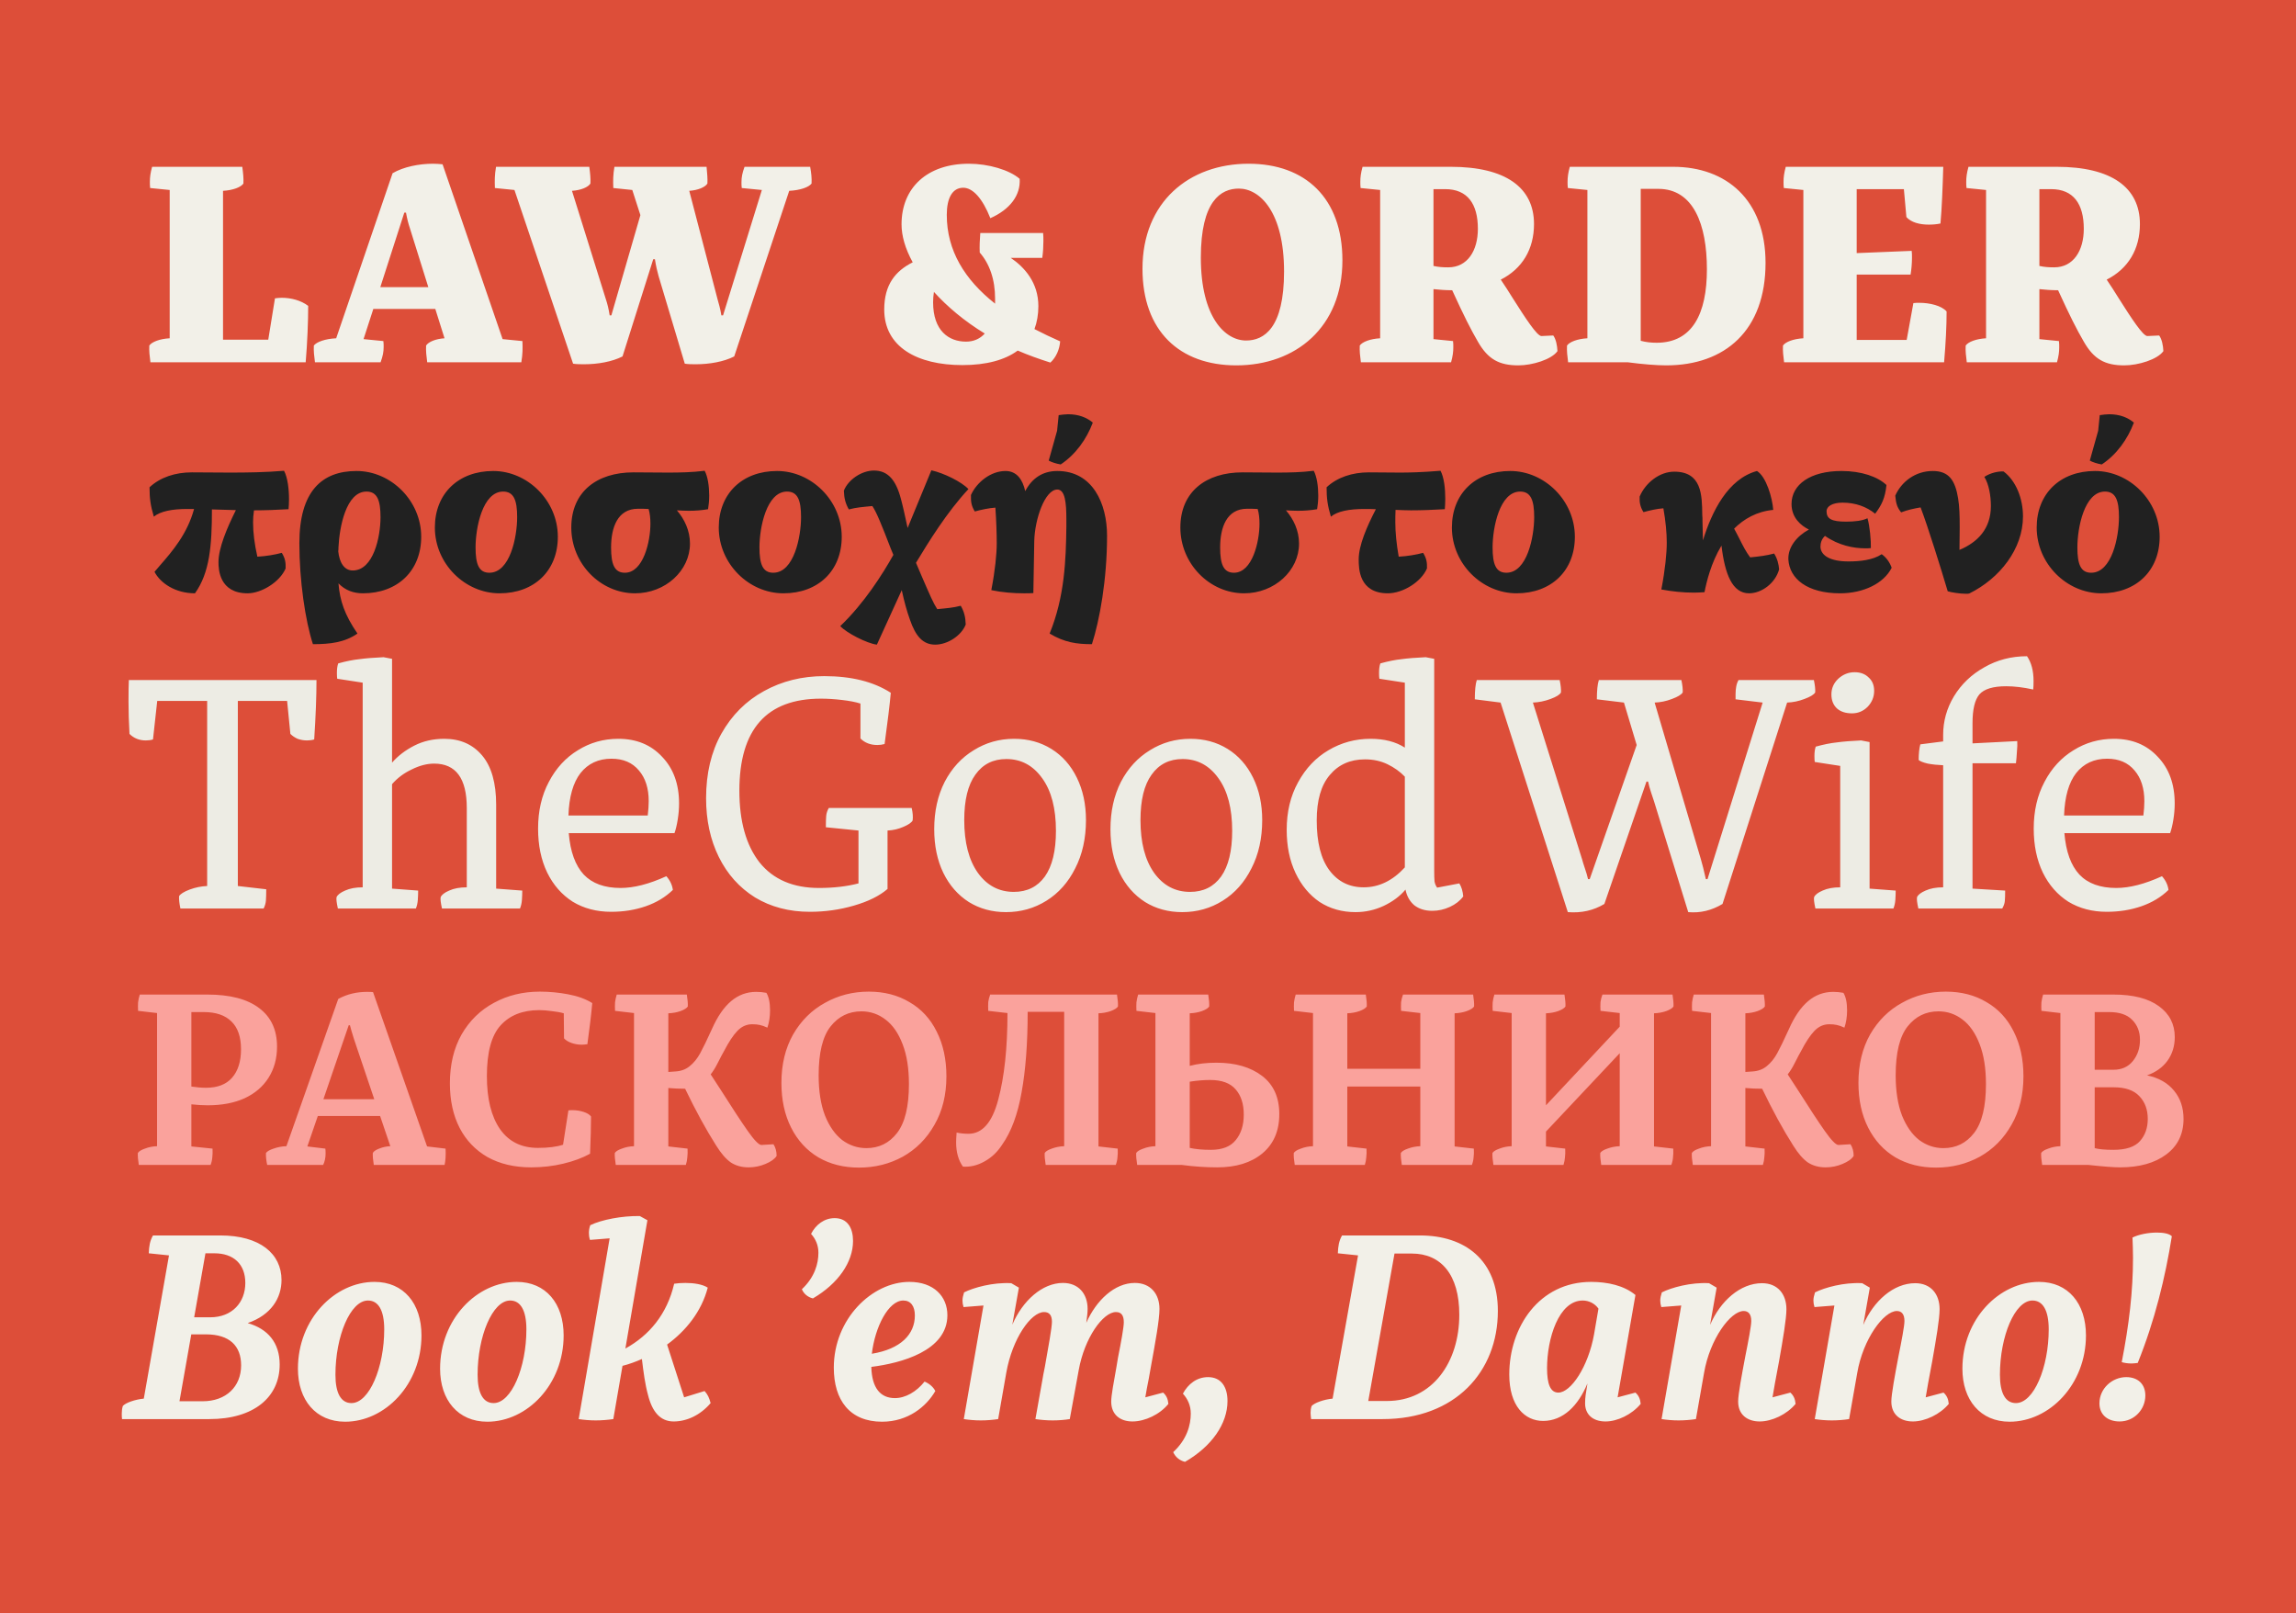
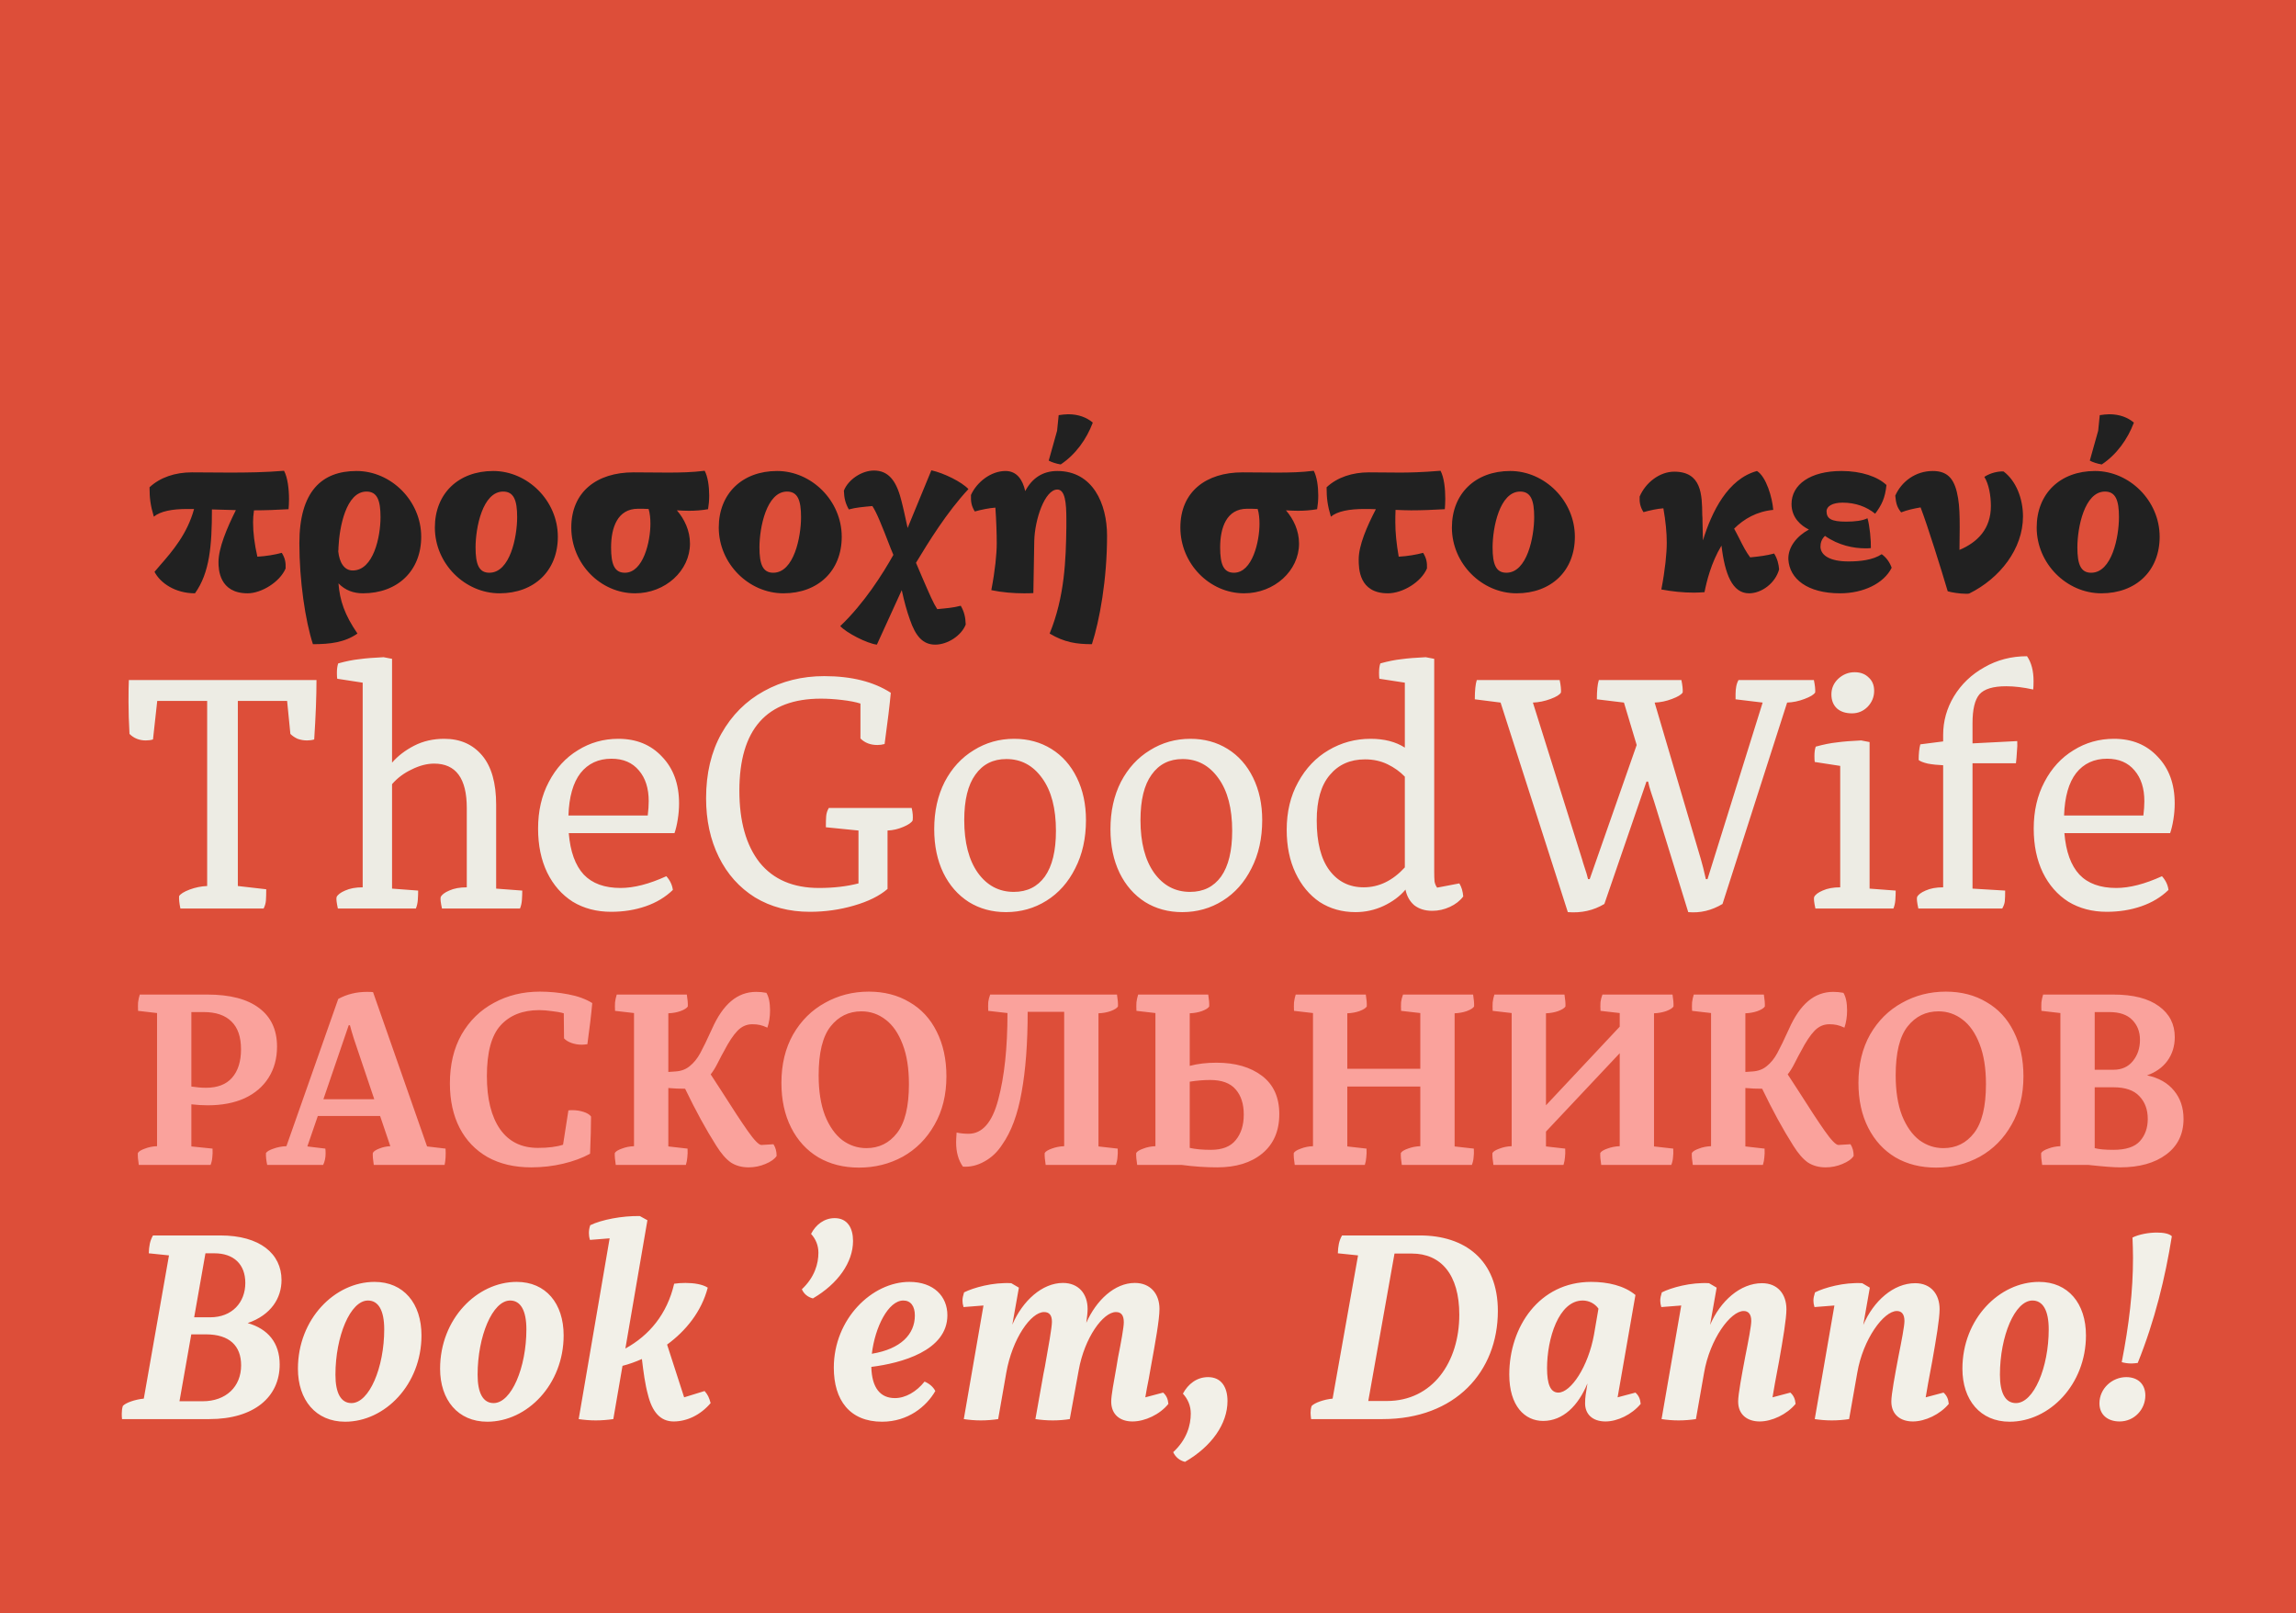
<svg xmlns="http://www.w3.org/2000/svg" width="2060" height="1447" viewBox="0 0 2060 1447" fill="none">
  <rect width="2060" height="1447" fill="#DD4E39" />
-   <path d="M274.259 325C275.762 307.463 276.514 287.922 276.514 274.393C270 269.382 260.981 267.128 252.713 267.128C250.709 267.128 248.705 267.378 246.701 267.629L240.688 304.707H200.102V171.175C209.121 170.674 216.136 167.918 218.391 164.661C218.641 159.65 218.14 155.391 217.389 149.629H136.467C134.964 155.141 134.463 158.899 134.463 163.158C134.463 164.911 134.463 166.665 134.714 168.669L152.251 170.423V303.454C143.232 303.955 136.217 306.711 133.962 309.968C133.712 314.979 134.213 319.238 134.964 325H274.259ZM450.941 304.206L397.077 147.374C394.322 147.124 391.566 146.873 388.559 146.873C376.033 146.873 362.003 149.629 352.233 155.391L301.625 303.454C291.604 303.955 284.088 306.711 281.583 309.968C281.333 314.979 281.834 319.238 282.585 325H341.46C343.464 319.488 344.216 315.73 344.216 311.221C344.216 309.467 344.216 307.964 343.965 305.96L326.177 304.206L334.946 277.149H390.564L398.831 303.454C390.814 303.955 384.3 306.711 382.296 309.968C382.046 314.979 382.547 319.238 383.298 325H467.727C468.98 317.484 468.98 312.975 468.729 305.96L450.941 304.206ZM362.755 190.716H364.258C365.26 196.228 366.262 200.236 367.765 204.746L384.3 257.607H341.209L362.755 190.716ZM514.19 326.253C517.447 326.754 520.704 326.754 524.212 326.754C536.237 326.754 549.265 324.499 558.534 319.739L586.093 232.554H587.596C588.598 238.818 589.6 243.077 590.853 247.586L614.402 326.253C617.659 326.754 620.916 326.754 624.424 326.754C636.449 326.754 649.477 324.499 658.746 319.739L708.101 171.175C718.122 170.674 725.638 167.918 728.143 164.661C728.394 159.65 727.893 155.391 726.89 149.629H668.016C666.012 155.141 665.26 158.899 665.26 163.408C665.26 165.162 665.26 166.665 665.511 168.669L683.549 170.423L648.725 282.911H647.222C646.22 276.648 644.967 272.639 643.714 268.13L618.411 171.175C626.177 170.674 632.691 167.918 634.695 164.661C634.946 159.65 634.445 155.391 633.944 149.629H551.269C550.016 157.145 550.016 161.654 550.267 168.669L567.303 170.423L574.568 192.971L548.513 282.911H547.01C546.008 276.648 545.006 272.639 543.502 268.13L513.188 171.175C521.205 170.674 527.719 167.918 529.723 164.661C529.974 159.65 529.473 155.391 528.721 149.629H445.044C443.791 157.145 443.791 161.654 444.042 168.669L461.579 170.423L514.19 326.253ZM928.131 295.187C930.385 289.174 931.638 282.159 931.638 274.643C931.638 253.599 919.362 239.82 906.835 231.302H935.145C935.897 225.79 936.147 221.03 936.147 216.27C936.147 214.015 936.147 211.51 935.897 209.005H879.528C879.027 215.268 878.776 221.03 879.027 226.542C887.795 236.563 892.806 250.593 892.806 267.879V272.389C865.498 250.843 849.464 224.788 849.464 192.72C849.464 177.688 854.475 168.419 864.245 168.419C872.763 168.419 881.532 177.939 888.547 195.727C906.084 187.96 915.855 175.183 914.852 160.402C905.583 152.385 886.793 146.873 869.256 146.873C831.927 146.873 808.878 168.419 808.878 201.238C808.878 211.51 812.135 223.034 818.899 235.31C803.367 243.077 793.345 255.353 793.345 277.65C793.345 311.221 822.908 327.505 863.494 327.505C884.789 327.505 901.574 322.996 913.099 314.478C922.368 318.486 932.139 321.994 942.411 325.251C947.672 320.49 950.678 313.225 951.179 306.21C943.162 302.703 935.396 298.945 928.131 295.187ZM866.751 306.461C851.218 306.461 837.188 296.69 837.188 271.136C837.188 268.13 837.439 264.873 837.94 261.866C849.715 274.894 864.997 287.922 883.536 299.195C879.277 303.955 873.515 306.461 866.751 306.461ZM1109.23 327.756C1162.59 327.756 1204.43 293.433 1204.43 233.557C1204.43 177.688 1171.11 146.873 1120.25 146.873C1066.89 146.873 1025.05 181.196 1025.05 241.072C1025.05 296.941 1058.37 327.756 1109.23 327.756ZM1118 305.459C1099.21 305.459 1077.41 284.665 1077.41 231.051C1077.41 180.194 1095.45 169.17 1111.48 169.17C1130.27 169.17 1152.07 189.964 1152.07 243.578C1152.07 294.435 1134.03 305.459 1118 305.459ZM1382.84 301.45C1378.84 300.949 1369.07 286.168 1357.04 267.128C1353.78 261.866 1350.28 256.355 1346.52 250.843C1365.81 241.072 1376.33 223.535 1376.33 200.988C1376.33 168.168 1350.78 149.629 1301.67 149.629H1222.51C1221 155.141 1220.5 158.899 1220.5 163.158C1220.5 164.911 1220.5 166.665 1220.75 168.669L1238.29 170.423V303.454C1229.27 303.955 1222.25 306.711 1220 309.968C1219.75 314.979 1220.25 319.238 1221 325H1301.92C1303.43 319.488 1303.93 315.73 1303.93 311.471C1303.93 309.718 1303.93 307.964 1303.68 305.96L1286.14 304.206V259.361C1290.9 259.862 1296.66 260.363 1302.67 260.363H1302.93C1313.45 283.412 1319.71 295.688 1325.97 306.461C1334.99 322.244 1345.01 327.756 1362.3 327.756C1374.83 327.756 1392.11 322.495 1397.38 314.979C1397.12 309.968 1396.12 304.457 1393.62 300.949L1382.84 301.45ZM1286.14 169.671H1296.66C1316.7 169.671 1325.97 182.949 1325.97 205.247C1325.97 224.788 1316.7 239.82 1299.42 239.82C1294.41 239.82 1290.65 239.569 1286.14 238.567V169.671ZM1494.88 327.756C1547.74 327.756 1584.07 296.44 1584.07 235.811C1584.07 179.442 1548.99 149.629 1501.14 149.629H1408.45C1406.94 155.141 1406.44 158.899 1406.44 163.158C1406.44 164.911 1406.44 166.665 1406.69 168.669L1424.23 170.423V303.454C1415.21 303.955 1408.2 306.711 1405.94 309.968C1405.69 314.979 1406.19 319.238 1406.94 325H1460.56C1473.83 326.754 1486.36 327.756 1494.88 327.756ZM1486.36 307.463C1481.35 307.463 1476.84 306.962 1472.08 305.709V169.421H1487.86C1519.43 169.421 1531.46 201.489 1531.46 241.574C1531.46 281.408 1518.43 307.463 1486.36 307.463ZM1710.69 304.958H1665.85V246.334H1714.2C1714.95 241.824 1715.45 236.312 1715.45 231.302C1715.45 229.047 1715.45 227.043 1715.2 225.039L1665.85 227.043V169.671H1708.19L1710.44 194.724C1714.7 199.484 1722.22 201.489 1730.49 201.489C1733.99 201.489 1737.5 201.238 1741.01 200.487C1742.26 187.208 1743.01 167.166 1743.51 149.629H1602.21C1600.71 155.141 1600.21 158.899 1600.21 163.158C1600.21 164.911 1600.21 166.665 1600.46 168.669L1618 170.423V303.454C1608.98 303.955 1601.96 306.711 1599.71 309.968C1599.46 314.979 1599.96 319.238 1600.71 325H1744.27C1745.77 307.463 1746.52 292.682 1746.52 279.404C1742.01 274.142 1731.24 271.637 1722.22 271.637C1720.21 271.637 1718.46 271.637 1716.71 271.888L1710.69 304.958ZM1926.47 301.45C1922.47 300.949 1912.7 286.168 1900.67 267.128C1897.41 261.866 1893.91 256.355 1890.15 250.843C1909.44 241.072 1919.96 223.535 1919.96 200.988C1919.96 168.168 1894.41 149.629 1845.3 149.629H1766.14C1764.63 155.141 1764.13 158.899 1764.13 163.158C1764.13 164.911 1764.13 166.665 1764.38 168.669L1781.92 170.423V303.454C1772.9 303.955 1765.89 306.711 1763.63 309.968C1763.38 314.979 1763.88 319.238 1764.63 325H1845.55C1847.06 319.488 1847.56 315.73 1847.56 311.471C1847.56 309.718 1847.56 307.964 1847.31 305.96L1829.77 304.206V259.361C1834.53 259.862 1840.29 260.363 1846.31 260.363H1846.56C1857.08 283.412 1863.34 295.688 1869.6 306.461C1878.62 322.244 1888.64 327.756 1905.93 327.756C1918.46 327.756 1935.74 322.495 1941.01 314.979C1940.76 309.968 1939.75 304.457 1937.25 300.949L1926.47 301.45ZM1829.77 169.671H1840.29C1860.34 169.671 1869.6 182.949 1869.6 205.247C1869.6 224.788 1860.34 239.82 1843.05 239.82C1838.04 239.82 1834.28 239.569 1829.77 238.567V169.671Z" fill="#F2F0E8" />
  <path d="M222.219 1186.87C243.4 1179.57 252.578 1164.27 252.578 1148.27C252.578 1124.74 233.28 1108.26 197.744 1108.26H137.262C134.438 1113.2 133.732 1117.91 133.496 1124.27L151.617 1126.15L129.025 1254.64C121.259 1255.35 112.551 1258.41 110.198 1261.23C109.492 1263.59 109.256 1265.7 109.256 1268.06C109.256 1269.71 109.256 1271.35 109.492 1273H187.86C227.868 1273 250.931 1253.23 250.931 1224.05C250.931 1204.52 240.341 1192.04 222.219 1186.87ZM192.331 1124.27C209.746 1124.27 220.101 1134.15 220.101 1150.86C220.101 1168.27 208.334 1181.69 188.566 1181.69H174.21L184.33 1124.27H192.331ZM161.031 1257L171.621 1196.99H184.8C205.981 1196.99 216.336 1207.34 216.336 1224.76C216.336 1243.82 202.922 1257 181.741 1257H161.031ZM309.667 1275.35C345.438 1275.35 378.151 1241.94 378.151 1197.93C378.151 1169.22 362.148 1149.92 336.025 1149.92C300.488 1149.92 267.305 1183.1 267.305 1227.81C267.305 1255.82 283.309 1275.35 309.667 1275.35ZM315.315 1258.64C305.901 1258.64 300.959 1249.7 300.959 1233.23C300.959 1198.63 314.373 1166.63 330.141 1166.63C339.555 1166.63 344.732 1175.57 344.732 1192.51C344.732 1226.64 331.318 1258.64 315.315 1258.64ZM437.219 1275.35C472.991 1275.35 505.703 1241.94 505.703 1197.93C505.703 1169.22 489.7 1149.92 463.577 1149.92C428.041 1149.92 394.858 1183.1 394.858 1227.81C394.858 1255.82 410.861 1275.35 437.219 1275.35ZM442.867 1258.64C433.454 1258.64 428.512 1249.7 428.512 1233.23C428.512 1198.63 441.926 1166.63 457.694 1166.63C467.107 1166.63 472.285 1175.57 472.285 1192.51C472.285 1226.64 458.87 1258.64 442.867 1258.64ZM613.816 1253.47L598.519 1206.16C615.228 1193.93 629.349 1176.75 634.997 1155.09C630.29 1152.04 622.524 1150.86 614.993 1150.86C611.463 1150.86 607.933 1151.09 604.873 1151.56C598.519 1178.86 582.516 1197.93 561.1 1209.69L580.868 1094.61L574.044 1090.85C558.04 1090.61 539.684 1094.14 529.564 1099.08C528.623 1101.91 528.388 1104.03 528.388 1106.14C528.388 1108.03 528.623 1109.91 529.329 1112.26L546.979 1110.85L519.209 1273C523.916 1273.71 529.094 1274.18 534.506 1274.18C539.919 1274.18 545.332 1273.71 550.274 1273L558.511 1225.23C564.159 1223.81 570.043 1221.7 575.926 1219.11C577.338 1230.87 578.75 1241.7 581.339 1251.11C585.105 1266.41 592.4 1275.12 604.402 1275.12C616.169 1275.12 628.407 1269.47 637.585 1258.64C636.173 1253.47 634.997 1251.11 632.173 1247.82L613.816 1253.47ZM729.344 1164.74C751.937 1151.56 765.351 1132.27 765.351 1113.2C765.351 1101.67 760.409 1092.73 748.877 1092.73C739.464 1092.73 731.933 1098.61 727.697 1106.85C731.933 1111.56 734.286 1117.2 734.286 1123.79C734.286 1133.44 730.991 1145.68 719.46 1156.51C721.107 1160.51 724.637 1163.57 729.344 1164.74ZM850.006 1179.81C850.006 1163.1 838.003 1149.92 815.881 1149.92C782.463 1149.92 748.103 1183.1 748.103 1226.87C748.103 1256.06 762.459 1275.35 791.406 1275.35C814.705 1275.35 831.178 1261.7 839.18 1247.82C837.297 1244.05 833.532 1240.99 829.531 1239.35C822.235 1248.52 812.351 1254.17 802.938 1254.17C789.994 1254.17 782.228 1245.23 781.757 1226.17C808.35 1222.87 850.006 1211.81 850.006 1179.81ZM782.228 1214.4C785.052 1190.4 797.054 1166.63 810.468 1166.63C817.058 1166.63 820.823 1171.57 820.823 1180.04C820.823 1196.99 808.115 1210.16 782.228 1214.4ZM1027.59 1253.47C1028.53 1248.05 1029.47 1242.41 1030.65 1236.99C1031.36 1233.46 1031.83 1229.93 1032.53 1226.4C1036.53 1204.52 1040.3 1183.81 1040.3 1174.16C1040.3 1160.74 1032.3 1150.86 1018.18 1150.86C1000.05 1150.86 983.581 1166.39 974.638 1186.63C975.344 1181.45 975.815 1177.22 975.815 1174.16C975.815 1160.74 967.813 1150.86 953.693 1150.86C935.101 1150.86 917.451 1166.86 908.272 1188.28L914.156 1155.09L907.331 1151.09C890.857 1150.15 873.442 1155.09 864.97 1159.33C864.028 1162.39 863.558 1164.51 863.558 1166.63C863.558 1168.51 863.793 1170.16 864.499 1172.51L882.385 1171.1L864.734 1273C869.441 1273.71 874.619 1274.18 880.032 1274.18C885.444 1274.18 890.857 1273.71 895.564 1273L902.86 1231.34C908.272 1200.75 924.982 1176.98 936.749 1176.98C941.455 1176.98 943.809 1179.81 943.809 1185.69C943.809 1190.87 940.514 1208.99 937.455 1226.17C936.513 1230.4 935.807 1234.64 935.101 1238.64L928.982 1273C933.689 1273.71 939.102 1274.18 944.515 1274.18C949.928 1274.18 955.34 1273.71 959.812 1273L967.813 1229.23C972.991 1200.04 989.7 1176.98 1001.23 1176.98C1005.94 1176.98 1008.29 1179.81 1008.29 1186.16C1008.29 1190.63 1005.94 1203.57 1003.11 1217.7C1002.64 1220.52 1002.17 1223.34 1001.7 1226.17C999.349 1239.35 996.996 1251.82 996.996 1257.23C996.996 1269.23 1005.23 1275.12 1016.06 1275.12C1027.35 1275.12 1040.77 1268.76 1048.3 1259.35C1047.83 1254.64 1046.42 1251.82 1043.59 1249.23L1027.59 1253.47ZM1063.2 1311.36C1087.2 1297.48 1101.32 1277.24 1101.32 1256.76C1101.32 1244.52 1095.91 1235.35 1083.91 1235.35C1073.79 1235.35 1066.02 1241.46 1061.32 1250.17C1065.79 1255.11 1068.38 1261 1068.38 1268.06C1068.38 1278.41 1064.85 1291.36 1052.61 1302.65C1054.49 1306.89 1058.26 1310.18 1063.2 1311.36ZM1240.58 1273C1305.77 1273 1343.9 1230.4 1343.9 1176.04C1343.9 1130.15 1314.24 1108.26 1274 1108.26H1204.11C1201.28 1113.2 1200.58 1117.91 1200.34 1124.27L1218.46 1126.15L1195.63 1254.64C1187.87 1255.35 1179.4 1258.41 1176.81 1261.23C1176.1 1263.35 1175.86 1265.23 1175.86 1267.35C1175.86 1269 1176.1 1270.88 1176.34 1273H1240.58ZM1251.17 1124.5H1266.71C1292.83 1124.5 1309.3 1143.33 1309.3 1179.33C1309.3 1221.93 1285.3 1256.76 1244.35 1256.76H1227.64L1251.17 1124.5ZM1451.34 1253.47L1467.34 1161.68C1457.22 1153.21 1442.4 1149.92 1427.57 1149.92C1380.97 1149.92 1354.14 1190.4 1354.14 1232.99C1354.14 1261.23 1368.03 1274.65 1384.5 1274.65C1402.39 1274.65 1416.04 1261 1424.28 1240.99C1422.86 1249.94 1422.16 1253.23 1422.16 1258.88C1422.16 1268.53 1428.75 1275.12 1440.51 1275.12C1451.1 1275.12 1464.05 1269 1472.05 1259.35C1471.58 1254.64 1470.17 1251.82 1467.34 1249.23L1451.34 1253.47ZM1398.15 1249.23C1391.09 1249.23 1388.03 1241.7 1388.03 1227.34C1388.03 1200.99 1398.39 1166.63 1420.04 1166.63C1425.45 1166.63 1430.87 1169.22 1434.16 1173.92L1430.16 1197.22C1424.98 1225.93 1409.45 1249.23 1398.15 1249.23ZM1590.32 1253.47C1591.74 1245.23 1593.15 1236.76 1594.8 1228.52C1595.27 1225.93 1595.74 1223.34 1596.21 1220.99C1599.74 1200.99 1602.8 1183.1 1602.8 1174.39C1602.8 1160.98 1595.03 1151.09 1580.91 1151.09C1561.38 1151.09 1543.49 1167.1 1534.31 1188.51L1540.2 1155.09L1533.37 1151.09C1516.9 1150.15 1499.48 1155.09 1491.01 1159.33C1490.07 1162.39 1489.6 1164.51 1489.6 1166.63C1489.6 1168.51 1489.83 1170.16 1490.54 1172.51L1508.43 1171.1L1490.78 1273C1495.48 1273.71 1500.66 1274.18 1506.07 1274.18C1511.49 1274.18 1516.9 1273.71 1521.61 1273L1528.9 1231.58C1534.08 1201.22 1552.67 1176.04 1564.44 1176.04C1568.67 1176.04 1571.26 1178.86 1571.26 1184.98C1571.26 1189.45 1568.67 1202.87 1565.85 1216.99C1562.79 1233.23 1559.49 1250.64 1559.49 1257.23C1559.49 1269.23 1567.97 1275.12 1578.79 1275.12C1589.85 1275.12 1603.27 1268.76 1611.03 1259.35C1610.56 1254.64 1609.15 1251.82 1606.33 1249.23L1590.32 1253.47ZM1727.76 1253.47C1729.17 1245.23 1730.58 1236.76 1732.23 1228.52C1732.7 1225.93 1733.17 1223.34 1733.64 1220.99C1737.17 1200.99 1740.23 1183.1 1740.23 1174.39C1740.23 1160.98 1732.47 1151.09 1718.35 1151.09C1698.81 1151.09 1680.93 1167.1 1671.75 1188.51L1677.63 1155.09L1670.81 1151.09C1654.33 1150.15 1636.92 1155.09 1628.45 1159.33C1627.5 1162.39 1627.03 1164.51 1627.03 1166.63C1627.03 1168.51 1627.27 1170.16 1627.98 1172.51L1645.86 1171.1L1628.21 1273C1632.92 1273.71 1638.09 1274.18 1643.51 1274.18C1648.92 1274.18 1654.33 1273.71 1659.04 1273L1666.34 1231.58C1671.51 1201.22 1690.1 1176.04 1701.87 1176.04C1706.11 1176.04 1708.7 1178.86 1708.7 1184.98C1708.7 1189.45 1706.11 1202.87 1703.28 1216.99C1700.22 1233.23 1696.93 1250.64 1696.93 1257.23C1696.93 1269.23 1705.4 1275.12 1716.23 1275.12C1727.29 1275.12 1740.7 1268.76 1748.47 1259.35C1748 1254.64 1746.59 1251.82 1743.76 1249.23L1727.76 1253.47ZM1803.06 1275.35C1838.84 1275.35 1871.55 1241.94 1871.55 1197.93C1871.55 1169.22 1855.55 1149.92 1829.42 1149.92C1793.89 1149.92 1760.7 1183.1 1760.7 1227.81C1760.7 1255.82 1776.71 1275.35 1803.06 1275.35ZM1808.71 1258.64C1799.3 1258.64 1794.36 1249.7 1794.36 1233.23C1794.36 1198.63 1807.77 1166.63 1823.54 1166.63C1832.95 1166.63 1838.13 1175.57 1838.13 1192.51C1838.13 1226.64 1824.72 1258.64 1808.71 1258.64ZM1918 1222.64C1933.3 1184.75 1942.71 1145.92 1948.6 1108.97C1946.24 1106.61 1941.07 1105.67 1935.18 1105.67C1927.65 1105.67 1918.94 1107.32 1913.3 1110.14C1913.53 1116.26 1913.77 1122.15 1913.77 1128.27C1913.77 1158.15 1910.24 1188.28 1903.65 1221.93C1906.24 1222.64 1909.06 1223.11 1912.35 1223.11C1914 1223.11 1916.12 1222.87 1918 1222.64ZM1901.76 1275.12C1914.94 1275.12 1924.83 1264.29 1924.83 1251.82C1924.83 1241.7 1918.24 1235.35 1907.65 1235.35C1895.17 1235.35 1883.64 1245.47 1883.64 1258.88C1883.64 1269 1890.94 1275.12 1901.76 1275.12Z" fill="#F2F0E8" />
  <path d="M228.275 457.796C237.808 457.796 248.557 457.39 258.901 456.782C259.104 454.145 259.307 451.103 259.307 447.858C259.307 438.731 258.09 428.387 254.845 422.303C237.808 423.722 222.191 423.925 205.762 423.925C192.173 423.925 179.598 423.722 172.094 423.722C157.288 423.722 143.699 428.184 134.167 437.108C134.167 446.844 134.978 453.334 138.02 463.475C143.902 458.607 154.449 456.579 168.038 456.579H174.122C168.038 478.889 154.854 494.304 143.294 507.487C141.671 509.312 140.251 511.138 138.629 512.963C143.902 523.104 157.288 532.231 174.934 532.231C188.117 513.774 190.145 489.639 190.145 456.985L211.644 457.593C203.328 474.224 196.027 491.87 196.027 504.242C196.027 510.529 196.635 532.231 222.191 532.231C234.36 532.231 250.991 522.293 256.264 509.921C256.467 504.647 255.859 500.794 252.816 495.926C246.935 497.549 238.619 498.969 230.912 499.374C228.275 487.813 227.058 477.672 227.058 468.546C227.058 465.503 227.261 461.852 227.87 457.796H228.275ZM319.907 422.505C288.673 422.505 268.594 440.759 268.594 487.408C268.594 520.67 273.867 556.772 280.763 577.866C296.38 577.866 309.36 576.243 320.718 568.333C309.158 551.499 304.898 538.721 303.681 523.307C309.766 529.594 317.27 532.231 325.586 532.231C356.82 532.231 377.914 511.949 377.914 481.526C377.914 449.075 350.736 422.505 319.907 422.505ZM316.459 511.746C308.752 511.746 304.493 504.445 303.479 494.506C303.681 493.492 303.681 492.275 303.681 491.059C304.493 473.21 310.374 440.962 328.831 440.962C338.364 440.962 341.406 448.669 341.406 463.881C341.406 481.526 335.119 511.746 316.459 511.746ZM448.175 532.231C479.409 532.231 500.502 511.949 500.502 481.526C500.502 449.075 473.325 422.505 442.496 422.505C411.262 422.505 390.168 442.787 390.168 473.21C390.168 505.662 417.143 532.231 448.175 532.231ZM439.048 513.774C429.718 513.774 426.676 506.27 426.676 491.059C426.676 473.413 432.963 440.962 451.42 440.962C460.953 440.962 463.995 448.669 463.995 463.881C463.995 481.526 457.707 513.774 439.048 513.774ZM635.279 456.782C635.888 453.131 636.294 448.872 636.294 444.613C636.294 436.297 635.077 427.576 632.237 422.303C621.082 423.722 610.333 423.925 598.975 423.925C589.239 423.925 579.301 423.722 568.349 423.722C535.492 423.722 512.573 441.165 512.573 473.21C512.573 505.662 538.737 532.231 569.769 532.231C596.946 532.231 619.054 511.949 619.054 487.611C619.054 475.847 613.983 465.503 607.29 457.796C610.941 457.999 614.592 458.202 618.04 458.202C623.719 458.202 629.398 457.796 635.279 456.782ZM583.56 469.965C583.56 485.582 577.273 513.774 560.642 513.774C551.312 513.774 548.27 506.27 548.27 491.059C548.27 473.413 553.949 456.376 572.405 456.376C575.65 456.376 578.896 456.376 581.938 456.579C583.155 460.636 583.56 465.098 583.56 469.965ZM702.888 532.231C734.123 532.231 755.216 511.949 755.216 481.526C755.216 449.075 728.038 422.505 697.209 422.505C665.975 422.505 644.882 442.787 644.882 473.21C644.882 505.662 671.857 532.231 702.888 532.231ZM693.761 513.774C684.432 513.774 681.389 506.27 681.389 491.059C681.389 473.413 687.677 440.962 706.133 440.962C715.666 440.962 718.708 448.669 718.708 463.881C718.708 481.526 712.421 513.774 693.761 513.774ZM840.902 546.428C837.455 541.155 834.209 533.651 827.111 517.222C825.488 513.572 823.866 509.515 821.837 504.85C832.993 486.394 849.421 459.621 868.892 438.731C862.807 432.241 846.784 424.331 835.629 421.897L816.564 468.14L814.333 473.616C812.102 463.272 810.074 453.942 808.451 448.061C803.989 430.618 796.688 422.1 784.113 422.1C773.161 422.1 760.991 430.213 757.138 440.151C757.341 446.844 758.558 451.711 761.6 456.985C768.293 455.159 774.378 454.754 782.693 453.942C786.547 459.824 790.603 469.762 799.122 491.87C799.933 493.695 800.744 495.723 801.555 497.752C792.023 514.788 775.392 541.155 753.893 561.64C759.166 567.522 777.825 577.257 786.75 578.271L809.06 529.392C811.291 539.735 813.725 548.457 816.361 555.758C821.432 570.564 827.922 578.271 839.077 578.271C850.232 578.271 862.604 570.158 866.458 560.22C866.255 553.527 865.038 548.659 861.996 543.386C855.303 545.212 849.218 545.617 840.902 546.428ZM980.482 379.102C975.209 374.64 967.907 371.598 958.375 371.598C955.738 371.598 952.899 372.003 949.856 372.409L948.437 386.403L940.932 413.176C943.366 414.595 947.828 416.015 951.682 416.624C965.068 407.7 974.803 394.111 980.482 379.102ZM948.64 422.505C935.456 422.505 925.924 428.996 919.839 440.556C917.608 430.415 912.335 422.505 902.194 422.505C889.01 422.505 876.436 432.444 871.162 444.004C870.959 450.089 871.568 453.942 874.61 458.81C880.492 457.188 887.388 455.768 893.067 455.362C893.878 466.923 894.284 478.281 894.284 487.408C894.284 496.738 892.864 511.543 889.416 529.392C898.949 531.42 909.495 532.231 918.622 532.231C921.664 532.231 924.504 532.231 927.141 532.028L927.952 485.38C928.358 465.909 937.484 439.137 948.64 439.137C955.738 439.137 956.752 451.509 956.752 465.706C956.752 467.937 956.752 470.371 956.752 472.602C956.347 502.011 955.333 535.071 941.744 568.333C954.927 576.243 965.879 577.866 979.671 577.866C986.567 556.569 993.26 520.062 993.26 480.512C993.26 451.914 980.482 422.505 948.64 422.505ZM1181.74 456.782C1182.35 453.131 1182.76 448.872 1182.76 444.613C1182.76 436.297 1181.54 427.576 1178.7 422.303C1167.55 423.722 1156.8 423.925 1145.44 423.925C1135.7 423.925 1125.77 423.722 1114.81 423.722C1081.96 423.722 1059.04 441.165 1059.04 473.21C1059.04 505.662 1085.2 532.231 1116.23 532.231C1143.41 532.231 1165.52 511.949 1165.52 487.611C1165.52 475.847 1160.45 465.503 1153.76 457.796C1157.41 457.999 1161.06 458.202 1164.5 458.202C1170.18 458.202 1175.86 457.796 1181.74 456.782ZM1130.03 469.965C1130.03 485.582 1123.74 513.774 1107.11 513.774C1097.78 513.774 1094.73 506.27 1094.73 491.059C1094.73 473.413 1100.41 456.376 1118.87 456.376C1122.12 456.376 1125.36 456.376 1128.4 456.579C1129.62 460.636 1130.03 465.098 1130.03 469.965ZM1266.09 457.796C1275.42 457.796 1285.77 457.39 1296.31 456.782C1296.52 453.942 1296.72 450.697 1296.72 447.452C1296.72 438.528 1295.7 428.387 1292.46 422.303C1275.42 423.722 1264.06 423.925 1255.75 423.925C1246.62 423.925 1237.29 423.722 1228.17 423.722C1213.36 423.722 1199.77 428.184 1190.24 437.108C1190.24 446.844 1191.05 453.334 1194.09 463.475C1199.97 458.607 1210.52 456.579 1224.11 456.579C1227.35 456.579 1230.8 456.579 1234.45 456.782C1226.34 472.399 1219.04 489.233 1219.04 501.808C1219.04 509.921 1219.24 532.231 1245.2 532.231C1258.39 532.231 1275.02 522.293 1280.29 509.921C1280.49 504.647 1279.88 500.794 1276.84 495.926C1270.96 497.549 1262.64 498.969 1254.94 499.374C1252.91 487.813 1251.9 477.672 1251.9 468.546C1251.9 465.503 1251.9 461.65 1252.1 457.39C1257.17 457.593 1262.04 457.796 1266.09 457.796ZM1360.67 532.231C1391.9 532.231 1412.99 511.949 1412.99 481.526C1412.99 449.075 1385.82 422.505 1354.99 422.505C1323.75 422.505 1302.66 442.787 1302.66 473.21C1302.66 505.662 1329.64 532.231 1360.67 532.231ZM1351.54 513.774C1342.21 513.774 1339.17 506.27 1339.17 491.059C1339.17 473.413 1345.46 440.962 1363.91 440.962C1373.44 440.962 1376.49 448.669 1376.49 463.881C1376.49 481.526 1370.2 513.774 1351.54 513.774ZM1591.78 496.535C1585.09 498.36 1578.6 499.171 1570.28 499.983C1566.63 495.115 1564.2 490.45 1559.94 481.932C1558.72 479.701 1557.51 477.064 1555.88 474.224C1564.61 465.503 1576.17 458.81 1590.97 457.39C1590.16 446.438 1584.68 427.576 1576.37 422.505C1550.21 429.604 1535.81 459.013 1527.9 484.771L1527.49 467.531C1527.49 465.706 1527.49 463.678 1527.29 461.852C1527.08 444.004 1526.88 423.114 1502.14 423.114C1488.95 423.114 1476.38 433.052 1471.11 445.424C1470.9 450.697 1471.51 454.551 1474.55 459.419C1480.44 457.796 1486.72 456.376 1492.4 455.971C1494.43 467.531 1495.44 477.672 1495.44 486.799C1495.44 496.129 1494.02 510.935 1490.58 528.783C1500.31 530.608 1510.05 531.623 1519.78 531.623C1522.82 531.623 1526.07 531.42 1529.31 531.217C1531.14 521.887 1535.2 504.85 1544.53 489.436C1547.57 514.991 1554.26 532.231 1569.27 532.231C1580.43 532.231 1592.8 523.307 1596.25 510.732C1595.84 506.27 1594.83 501.402 1591.78 496.535ZM1688.3 497.143C1680.39 502.416 1668.83 503.633 1658.49 503.633C1642.46 503.633 1633.74 498.563 1633.34 490.653C1633.34 487.408 1634.15 483.757 1637.39 480.715C1649.77 489.436 1663.56 491.87 1673.29 491.87C1675.12 491.87 1676.94 491.87 1678.57 491.667C1678.77 484.974 1677.55 471.588 1675.52 464.895C1671.06 467.126 1664.17 467.937 1656.26 467.937C1643.07 467.937 1638.81 465.3 1638.81 458.607C1638.81 454.145 1644.09 450.9 1653.21 450.9C1664.77 450.9 1674.71 454.551 1682.42 460.838C1688.3 452.928 1691.34 446.844 1692.56 435.08C1684.65 427.576 1670.05 422.505 1652.2 422.505C1624.21 422.505 1607.38 434.675 1607.38 452.117C1607.38 464.489 1615.9 471.588 1622.99 475.036C1612.04 480.918 1604.13 490.856 1604.54 501.808C1605.55 519.251 1621.57 532.231 1650.98 532.231C1671.67 532.231 1690.13 523.51 1697.23 509.312C1695.6 504.647 1692.56 500.185 1688.3 497.143ZM1797.61 422.911C1793.15 422.708 1786.25 423.925 1780.37 427.779C1784.43 434.269 1786.25 444.613 1786.25 453.942C1786.25 474.224 1774.49 486.394 1758.06 493.29C1758.06 485.988 1758.27 479.092 1758.27 473.008C1758.27 462.867 1758.06 454.348 1756.85 447.047C1754.21 431.024 1748.73 422.505 1734.13 422.505C1718.31 422.505 1705.94 432.241 1700.46 444.613C1701.07 451.914 1702.29 455.362 1705.73 459.621C1711.41 457.39 1717.5 456.174 1723.18 455.159C1729.67 472.196 1741.63 510.529 1747.52 530.406C1750.76 531.42 1758.47 532.637 1763.74 532.637C1764.96 532.637 1765.97 532.637 1766.78 532.434C1794.37 518.845 1815.05 492.275 1815.05 463.272C1815.05 447.452 1808.97 431.429 1797.61 422.911ZM1885.75 416.624C1899.14 407.7 1908.87 394.111 1914.55 379.102C1909.28 374.64 1901.98 371.598 1892.44 371.598C1889.81 371.598 1886.97 372.003 1883.93 372.409L1882.51 386.403L1875 413.176C1877.43 414.595 1881.9 416.015 1885.75 416.624ZM1885.34 532.231C1916.58 532.231 1937.67 511.949 1937.67 481.526C1937.67 449.075 1910.49 422.505 1879.67 422.505C1848.43 422.505 1827.34 442.787 1827.34 473.21C1827.34 505.662 1854.31 532.231 1885.34 532.231ZM1876.22 513.774C1866.89 513.774 1863.85 506.27 1863.85 491.059C1863.85 473.413 1870.13 440.962 1888.59 440.962C1898.12 440.962 1901.16 448.669 1901.16 463.881C1901.16 481.526 1894.88 513.774 1876.22 513.774Z" fill="#212121" />
  <path d="M186.328 991.507C181.816 991.507 176.939 991.216 171.699 990.633V1028.41L190.695 1030.37C190.84 1033.43 190.768 1036.05 190.476 1038.23C190.331 1040.41 189.821 1042.67 188.948 1045H124.538C123.81 1040.49 123.519 1036.92 123.664 1034.3C124.538 1032.85 126.648 1031.54 129.996 1030.37C133.344 1029.06 136.983 1028.33 140.913 1028.19V908.756L123.883 906.791C123.737 903.88 123.737 901.332 123.883 899.149C124.174 896.82 124.683 894.491 125.411 892.162H185.891C206.415 892.162 221.99 896.238 232.616 904.389C243.242 912.395 248.555 923.894 248.555 938.887C248.555 949.513 246.008 958.828 240.913 966.834C235.964 974.695 228.831 980.808 219.516 985.175C210.2 989.396 199.137 991.507 186.328 991.507ZM171.699 907.882V974.695C176.503 975.422 180.869 975.786 184.8 975.786C195.134 975.786 202.922 972.802 208.162 966.834C213.548 960.721 216.241 952.205 216.241 941.288C216.241 930.226 213.402 921.929 207.725 916.398C202.048 910.721 193.751 907.882 182.834 907.882H171.699ZM399.771 1030.37C400.062 1036.19 399.771 1041.07 398.897 1045H335.36C334.633 1040.49 334.341 1036.92 334.487 1034.3C335.215 1032.85 337.107 1031.54 340.164 1030.37C343.366 1029.06 346.714 1028.33 350.207 1028.19L341.037 1001.11H285.142L275.754 1028.41L291.911 1030.37C292.056 1031.39 292.129 1032.85 292.129 1034.74C292.129 1038.52 291.401 1041.94 289.946 1045H239.727C238.854 1040.92 238.49 1037.36 238.636 1034.3C239.655 1032.85 241.911 1031.54 245.404 1030.37C249.043 1029.06 252.901 1028.33 256.976 1028.19L303.483 896.092C311.197 891.871 319.785 889.76 329.247 889.76C331.721 889.76 333.541 889.833 334.705 889.979L383.177 1028.41L399.771 1030.37ZM290.164 986.048H335.797L317.675 932.337C315.783 926.369 314.545 922.147 313.963 919.673H312.871L290.164 986.048ZM476.577 1047.18C461.584 1047.18 448.557 1044.13 437.494 1038.01C426.577 1031.75 418.207 1023.02 412.385 1011.81C406.562 1000.46 403.651 987.14 403.651 971.856C403.651 954.971 407.145 940.342 414.132 927.97C421.264 915.597 430.944 906.136 443.171 899.586C455.398 892.89 469.153 889.542 484.437 889.542C492.88 889.542 501.322 890.342 509.765 891.944C518.353 893.545 525.558 896.165 531.38 899.804C530.507 909.702 529.051 922.002 527.013 936.703C524.976 936.994 523.302 937.14 521.992 937.14C518.789 937.14 515.732 936.631 512.821 935.612C509.91 934.593 507.654 933.21 506.053 931.463L505.834 908.974C502.778 908.101 499.139 907.446 494.917 907.009C490.842 906.427 487.13 906.136 483.782 906.136C468.935 906.136 457.363 910.721 449.066 919.891C440.915 928.916 436.839 944.054 436.839 965.306C436.839 985.684 440.769 1001.55 448.629 1012.9C456.49 1024.11 467.843 1029.72 482.69 1029.72C491.861 1029.72 499.357 1028.77 505.179 1026.88L509.983 996.092C510.711 995.946 511.875 995.873 513.476 995.873C516.97 995.873 520.318 996.383 523.52 997.402C526.722 998.421 528.978 999.804 530.288 1001.55C530.288 1010.14 529.997 1021.27 529.415 1034.96C522.574 1038.74 514.495 1041.72 505.179 1043.91C496.009 1046.09 486.475 1047.18 476.577 1047.18ZM693.96 1026.44C695.852 1029.35 696.798 1032.85 696.798 1036.92C695.052 1039.69 691.704 1042.09 686.755 1044.13C681.951 1046.16 676.929 1047.18 671.689 1047.18C665.576 1047.18 660.263 1045.73 655.75 1042.82C651.384 1039.76 647.017 1034.74 642.65 1027.75C633.48 1013.34 624.164 996.31 614.702 976.66C609.608 976.66 604.586 976.441 599.637 976.005V1028.41L616.886 1030.37C617.031 1033.28 616.959 1035.9 616.668 1038.23C616.522 1040.41 616.085 1042.67 615.357 1045H552.476C551.748 1040.49 551.457 1036.92 551.602 1034.3C552.476 1032.85 554.586 1031.54 557.934 1030.37C561.282 1029.06 564.921 1028.33 568.851 1028.19V908.756L551.821 906.791C551.675 903.88 551.675 901.332 551.821 899.149C552.112 896.82 552.621 894.491 553.349 892.162H616.231C616.959 896.674 617.25 900.241 617.104 902.861C616.231 904.316 614.047 905.699 610.554 907.009C607.206 908.174 603.567 908.829 599.637 908.974V961.594L605.969 961.157C611.063 960.866 615.358 959.265 618.851 956.354C622.49 953.443 625.619 949.585 628.24 944.782C630.86 939.978 634.353 932.773 638.72 923.166C643.669 911.958 649.419 903.588 655.969 898.057C662.519 892.526 670.015 889.76 678.458 889.76C681.66 889.76 684.717 890.051 687.628 890.634C689.811 894.273 690.903 899.513 690.903 906.354C690.903 912.031 690.103 917.198 688.501 921.856C686.027 920.692 683.771 919.891 681.733 919.454C679.841 919.018 677.584 918.799 674.964 918.799C669.87 918.799 665.43 920.765 661.646 924.695C657.861 928.625 653.858 934.666 649.637 942.817L647.235 947.184C646.798 947.911 645.634 950.168 643.742 953.952C641.849 957.737 639.812 961.012 637.628 963.778L646.58 977.533C656.915 993.836 664.993 1006.14 670.816 1014.43C676.638 1022.73 680.714 1026.95 683.043 1027.1L693.96 1026.44ZM770.747 1047.4C756.919 1047.4 744.765 1044.34 734.285 1038.23C723.804 1031.97 715.653 1023.09 709.83 1011.59C704.008 1000.09 701.097 986.703 701.097 971.419C701.097 954.826 704.59 940.342 711.577 927.97C718.71 915.597 728.244 906.136 740.18 899.586C752.116 892.89 765.216 889.542 779.481 889.542C793.309 889.542 805.463 892.671 815.944 898.931C826.57 905.044 834.721 913.85 840.398 925.35C846.22 936.849 849.131 950.24 849.131 965.524C849.131 982.118 845.565 996.601 838.433 1008.97C831.446 1021.35 821.984 1030.88 810.049 1037.58C798.113 1044.13 785.012 1047.4 770.747 1047.4ZM777.298 1029.93C788.651 1029.93 797.821 1025.42 804.808 1016.4C811.941 1007.23 815.507 992.598 815.507 972.511C815.507 958.392 813.615 946.456 809.83 936.703C806.046 926.805 800.951 919.455 794.546 914.651C788.142 909.702 780.937 907.227 772.931 907.227C761.577 907.227 752.334 911.74 745.202 920.765C738.069 929.789 734.503 944.418 734.503 964.651C734.503 978.77 736.395 990.779 740.18 1000.68C744.11 1010.43 749.277 1017.78 755.682 1022.73C762.232 1027.53 769.437 1029.93 777.298 1029.93ZM863.958 1046.53C859.882 1040.85 857.845 1033.57 857.845 1024.69C857.845 1022.95 857.99 1020.04 858.281 1015.96C861.629 1016.69 865.195 1017.05 868.98 1017.05C881.352 1017.05 890.232 1006.86 895.617 986.485C901.149 965.961 903.914 940.124 903.914 908.974V908.756L886.665 906.791C886.52 903.734 886.52 901.114 886.665 898.931C886.957 896.747 887.539 894.491 888.412 892.162H1002.17C1002.9 896.674 1003.19 900.241 1003.04 902.861C1002.17 904.316 999.984 905.699 996.49 907.009C993.143 908.174 989.504 908.829 985.573 908.974V1028.41L1002.82 1030.37C1002.97 1033.43 1002.9 1036.05 1002.6 1038.23C1002.46 1040.41 1001.95 1042.67 1001.08 1045H938.194C937.466 1040.49 937.175 1036.92 937.32 1034.3C938.194 1032.85 940.304 1031.54 943.652 1030.37C947.146 1029.06 950.857 1028.33 954.788 1028.19V907.664H922.037C922.037 935.903 920.217 959.993 916.578 979.935C913.085 999.731 907.262 1015.38 899.111 1026.88C894.89 1033.43 889.577 1038.45 883.172 1041.94C876.913 1045.44 870.508 1046.97 863.958 1046.53ZM1091.46 953.297C1108.35 953.297 1121.96 957.227 1132.29 965.088C1142.63 972.948 1147.8 984.374 1147.8 999.367C1147.8 1014.51 1142.7 1026.3 1132.51 1034.74C1122.47 1043.03 1109 1047.18 1092.12 1047.18C1081.79 1047.18 1071.16 1046.46 1060.24 1045H1020.29C1019.56 1040.49 1019.27 1036.92 1019.41 1034.3C1020.29 1032.85 1022.4 1031.54 1025.74 1030.37C1029.09 1029.06 1032.73 1028.33 1036.66 1028.19V908.756L1019.63 906.791C1019.49 903.88 1019.49 901.332 1019.63 899.149C1019.92 896.82 1020.43 894.491 1021.16 892.162H1084.04C1084.77 896.674 1085.06 900.241 1084.91 902.861C1084.04 904.316 1081.86 905.699 1078.36 907.009C1075.02 908.174 1071.38 908.829 1067.45 908.974V956.136C1074.58 954.243 1082.59 953.297 1091.46 953.297ZM1086.44 1031.46C1096.63 1031.46 1104.06 1028.55 1108.71 1022.73C1113.52 1016.91 1115.92 1009.27 1115.92 999.804C1115.92 990.342 1113.52 982.846 1108.71 977.315C1103.91 971.638 1096.27 968.799 1085.79 968.799C1079.97 968.799 1073.85 969.309 1067.45 970.328V1029.72C1072.54 1030.88 1078.87 1031.46 1086.44 1031.46ZM1322.57 902.861C1321.7 904.316 1319.51 905.699 1316.02 907.009C1312.67 908.174 1309.03 908.829 1305.1 908.974V1028.41L1322.35 1030.37C1322.5 1033.43 1322.42 1036.05 1322.13 1038.23C1321.99 1040.41 1321.48 1042.67 1320.6 1045H1257.72C1256.99 1040.49 1256.7 1036.92 1256.85 1034.3C1257.72 1032.85 1259.83 1031.54 1263.18 1030.37C1266.67 1029.06 1270.39 1028.33 1274.32 1028.19V974.695H1208.81V1028.41L1226.06 1030.37C1226.21 1033.28 1226.14 1035.9 1225.84 1038.23C1225.7 1040.41 1225.26 1042.67 1224.53 1045H1161.65C1160.92 1040.49 1160.63 1036.92 1160.78 1034.3C1161.65 1032.85 1163.76 1031.54 1167.11 1030.37C1170.46 1029.06 1174.1 1028.33 1178.03 1028.19V908.756L1161 906.791C1160.85 903.88 1160.85 901.332 1161 899.149C1161.29 896.82 1161.8 894.491 1162.53 892.162H1225.41C1226.14 896.674 1226.43 900.241 1226.28 902.861C1225.41 904.316 1223.22 905.699 1219.73 907.009C1216.38 908.174 1212.74 908.829 1208.81 908.974V958.756H1274.32V908.756L1257.07 906.791C1256.92 903.734 1256.92 901.114 1257.07 898.931C1257.36 896.747 1257.94 894.491 1258.81 892.162H1321.7C1322.42 896.674 1322.71 900.241 1322.57 902.861ZM1501.48 902.861C1500.61 904.316 1498.42 905.699 1494.93 907.009C1491.58 908.174 1487.94 908.829 1484.01 908.974V1028.41L1501.26 1030.37C1501.41 1033.43 1501.33 1036.05 1501.04 1038.23C1500.9 1040.41 1500.39 1042.67 1499.51 1045H1436.63C1435.9 1040.49 1435.61 1036.92 1435.76 1034.3C1436.63 1032.85 1438.74 1031.54 1442.09 1030.37C1445.58 1029.06 1449.3 1028.33 1453.23 1028.19V944.782L1387.07 1015.09V1028.41L1404.32 1030.37C1404.46 1033.28 1404.39 1035.9 1404.1 1038.23C1403.95 1040.41 1403.52 1042.67 1402.79 1045H1339.91C1339.18 1040.49 1338.89 1036.92 1339.03 1034.3C1339.91 1032.85 1342.02 1031.54 1345.37 1030.37C1348.71 1029.06 1352.35 1028.33 1356.28 1028.19V908.756L1339.25 906.791C1339.11 903.88 1339.11 901.332 1339.25 899.149C1339.54 896.82 1340.05 894.491 1340.78 892.162H1403.66C1404.39 896.674 1404.68 900.241 1404.54 902.861C1403.66 904.316 1401.48 905.699 1397.99 907.009C1394.64 908.174 1391 908.829 1387.07 908.974V991.507L1453.23 920.983V908.756L1435.98 906.791C1435.83 903.734 1435.83 901.114 1435.98 898.931C1436.27 896.747 1436.85 894.491 1437.72 892.162H1500.61C1501.33 896.674 1501.62 900.241 1501.48 902.861ZM1660.28 1026.44C1662.18 1029.35 1663.12 1032.85 1663.12 1036.92C1661.38 1039.69 1658.03 1042.09 1653.08 1044.13C1648.28 1046.16 1643.25 1047.18 1638.01 1047.18C1631.9 1047.18 1626.59 1045.73 1622.08 1042.82C1617.71 1039.76 1613.34 1034.74 1608.98 1027.75C1599.8 1013.34 1590.49 996.31 1581.03 976.66C1575.93 976.66 1570.91 976.441 1565.96 976.005V1028.41L1583.21 1030.37C1583.36 1033.28 1583.28 1035.9 1582.99 1038.23C1582.85 1040.41 1582.41 1042.67 1581.68 1045H1518.8C1518.07 1040.49 1517.78 1036.92 1517.93 1034.3C1518.8 1032.85 1520.91 1031.54 1524.26 1030.37C1527.61 1029.06 1531.25 1028.33 1535.18 1028.19V908.756L1518.15 906.791C1518 903.88 1518 901.332 1518.15 899.149C1518.44 896.82 1518.95 894.491 1519.67 892.162H1582.56C1583.28 896.674 1583.57 900.241 1583.43 902.861C1582.56 904.316 1580.37 905.699 1576.88 907.009C1573.53 908.174 1569.89 908.829 1565.96 908.974V961.594L1572.29 961.157C1577.39 960.866 1581.68 959.265 1585.18 956.354C1588.82 953.443 1591.94 949.585 1594.56 944.782C1597.18 939.978 1600.68 932.773 1605.04 923.166C1609.99 911.958 1615.74 903.588 1622.29 898.057C1628.84 892.526 1636.34 889.76 1644.78 889.76C1647.99 889.76 1651.04 890.051 1653.95 890.634C1656.14 894.273 1657.23 899.513 1657.23 906.354C1657.23 912.031 1656.43 917.198 1654.83 921.856C1652.35 920.692 1650.1 919.891 1648.06 919.454C1646.17 919.018 1643.91 918.799 1641.29 918.799C1636.19 918.799 1631.76 920.765 1627.97 924.695C1624.19 928.625 1620.18 934.666 1615.96 942.817L1613.56 947.184C1613.12 947.911 1611.96 950.168 1610.07 953.952C1608.17 957.737 1606.14 961.012 1603.95 963.778L1612.91 977.533C1623.24 993.836 1631.32 1006.14 1637.14 1014.43C1642.96 1022.73 1647.04 1026.95 1649.37 1027.1L1660.28 1026.44ZM1737.07 1047.4C1723.24 1047.4 1711.09 1044.34 1700.61 1038.23C1690.13 1031.97 1681.98 1023.09 1676.16 1011.59C1670.33 1000.09 1667.42 986.703 1667.42 971.419C1667.42 954.826 1670.92 940.342 1677.9 927.97C1685.03 915.597 1694.57 906.136 1706.5 899.586C1718.44 892.89 1731.54 889.542 1745.81 889.542C1759.63 889.542 1771.79 892.671 1782.27 898.931C1792.89 905.044 1801.05 913.85 1806.72 925.35C1812.55 936.849 1815.46 950.24 1815.46 965.524C1815.46 982.118 1811.89 996.601 1804.76 1008.97C1797.77 1021.35 1788.31 1030.88 1776.37 1037.58C1764.44 1044.13 1751.34 1047.4 1737.07 1047.4ZM1743.62 1029.93C1754.98 1029.93 1764.15 1025.42 1771.13 1016.4C1778.27 1007.23 1781.83 992.598 1781.83 972.511C1781.83 958.392 1779.94 946.456 1776.16 936.703C1772.37 926.805 1767.28 919.455 1760.87 914.651C1754.47 909.702 1747.26 907.227 1739.26 907.227C1727.9 907.227 1718.66 911.74 1711.53 920.765C1704.39 929.789 1700.83 944.418 1700.83 964.651C1700.83 978.77 1702.72 990.779 1706.5 1000.68C1710.43 1010.43 1715.6 1017.78 1722.01 1022.73C1728.56 1027.53 1735.76 1029.93 1743.62 1029.93ZM1926.34 964.651C1936.82 966.834 1944.9 971.419 1950.58 978.406C1956.26 985.248 1959.09 993.69 1959.09 1003.73C1959.09 1017.27 1953.93 1027.9 1943.59 1035.61C1933.26 1043.33 1919.43 1047.18 1902.11 1047.18C1896.58 1047.18 1887.11 1046.46 1873.72 1045H1832.24C1831.51 1040.49 1831.22 1036.92 1831.36 1034.3C1832.24 1032.85 1834.35 1031.54 1837.7 1030.37C1841.04 1029.06 1844.68 1028.33 1848.61 1028.19V908.756L1831.58 906.791C1831.44 903.88 1831.44 901.332 1831.58 899.149C1831.87 896.82 1832.38 894.491 1833.11 892.162H1895.99C1913.9 892.162 1927.58 895.655 1937.04 902.642C1946.5 909.484 1951.23 918.727 1951.23 930.371C1951.23 938.377 1949.05 945.437 1944.68 951.55C1940.32 957.518 1934.2 961.885 1926.34 964.651ZM1879.4 907.882V959.629H1896.21C1903.64 959.629 1909.46 957.009 1913.68 951.769C1917.9 946.529 1920.01 940.197 1920.01 932.773C1920.01 925.495 1917.68 919.527 1913.02 914.869C1908.51 910.211 1901.67 907.882 1892.5 907.882H1879.4ZM1896.21 1031.46C1907.42 1031.46 1915.35 1028.84 1920.01 1023.6C1924.67 1018.36 1927 1011.74 1927 1003.73C1927 995.291 1924.45 988.45 1919.36 983.21C1914.41 977.97 1906.69 975.35 1896.21 975.35H1879.4V1029.93C1883.04 1030.95 1888.64 1031.46 1896.21 1031.46Z" fill="#FAA29C" />
  <path d="M161.857 815C160.881 810.315 160.491 806.606 160.686 803.874C161.857 801.922 164.981 799.97 170.056 798.018C175.326 796.066 180.597 794.992 185.867 794.797V628.779H141.069L137.262 663.33C135.31 663.915 133.163 664.208 130.821 664.208C124.965 664.208 120.085 662.256 116.181 658.352C115.595 648.006 115.302 638.344 115.302 629.365C115.302 620.776 115.4 614.334 115.595 610.04H283.955C283.955 624.68 283.272 642.443 281.905 663.33C279.953 663.915 277.806 664.208 275.464 664.208C272.536 664.208 269.705 663.72 266.973 662.744C264.435 661.573 262.288 660.109 260.531 658.352L257.603 628.779H213.39V794.797L238.864 797.725C238.864 802.019 238.766 805.435 238.571 807.973C238.376 810.315 237.693 812.658 236.521 815H161.857ZM468.581 798.896C468.581 801.434 468.484 804.166 468.289 807.094C468.093 810.022 467.508 812.658 466.532 815H396.553C395.381 809.73 394.991 806.314 395.381 804.752C396.357 802.605 398.895 800.653 402.994 798.896C407.289 796.944 412.559 795.968 418.805 795.968V724.818C418.805 698.27 409.045 684.997 389.525 684.997C383.084 684.997 376.349 686.754 369.322 690.267C362.295 693.586 356.439 697.978 351.754 703.443V797.139L375.178 798.896C375.178 801.434 375.081 804.166 374.885 807.094C374.69 810.022 374.105 812.658 373.129 815H303.149C301.978 809.73 301.588 806.314 301.978 804.752C302.954 802.605 305.492 800.653 309.591 798.896C313.885 796.944 319.156 795.968 325.402 795.968V612.382L302.564 608.869C302.369 607.698 302.271 605.941 302.271 603.598C302.271 600.085 302.661 597.254 303.442 595.107C310.469 593.155 316.813 591.886 322.474 591.301C328.135 590.52 335.357 589.934 344.141 589.544L351.754 591.008V684.118C357.025 678.067 363.661 672.992 371.665 668.893C379.668 664.794 388.647 662.744 398.602 662.744C412.852 662.744 424.173 667.722 432.567 677.677C440.961 687.632 445.157 702.37 445.157 721.89V797.139L468.581 798.896ZM609.263 720.718C609.263 725.403 608.872 730.186 608.091 735.066C607.311 739.946 606.335 744.045 605.163 747.363H510.296C511.663 763.955 516.152 776.35 523.765 784.549C531.378 792.552 542.407 796.554 556.851 796.554C568.759 796.554 582.423 793.04 597.843 786.013C601.162 789.722 603.114 793.821 603.699 798.31C597.063 804.752 588.962 809.632 579.397 812.95C569.832 816.269 559.487 817.928 548.36 817.928C535.282 817.928 523.765 814.902 513.81 808.851C504.05 802.605 496.437 793.918 490.971 782.792C485.506 771.47 482.773 758.294 482.773 743.264C482.773 727.453 485.994 713.496 492.435 701.394C498.877 689.096 507.563 679.629 518.495 672.992C529.426 666.16 541.528 662.744 554.802 662.744C571.003 662.744 584.082 668.112 594.037 678.848C604.187 689.389 609.263 703.346 609.263 720.718ZM581.154 731.552C581.739 726.867 582.032 722.573 582.032 718.669C582.032 707.152 579.104 697.978 573.248 691.146C567.392 684.118 559.194 680.605 548.653 680.605C536.941 680.605 527.669 684.899 520.837 693.488C514.2 702.077 510.589 714.765 510.003 731.552H581.154ZM726.62 817.928C708.076 817.928 691.68 813.634 677.43 805.045C663.376 796.261 652.542 784.158 644.929 768.738C637.316 753.317 633.51 735.749 633.51 716.034C633.51 693.781 638.097 674.456 647.272 658.059C656.641 641.467 669.329 628.779 685.336 619.995C701.537 611.016 719.593 606.526 739.504 606.526C763.904 606.526 783.814 611.504 799.235 621.459C798.259 632.195 796.404 647.518 793.672 667.429C791.524 668.014 789.377 668.307 787.23 668.307C780.984 668.307 775.908 666.355 772.004 662.451V631.122C767.71 629.755 762.147 628.682 755.315 627.901C748.678 627.12 742.432 626.73 736.576 626.73C687.776 626.73 663.376 654.253 663.376 709.299C663.376 736.822 669.427 758.294 681.529 773.715C693.827 788.941 711.59 796.554 734.819 796.554C747.897 796.554 759.707 795.187 770.248 792.454V745.021L740.968 742.093C740.968 737.798 741.065 734.48 741.26 732.138C741.456 729.6 742.236 727.16 743.603 724.818H817.974C818.95 728.917 819.243 732.626 818.852 735.944C817.876 737.896 815.046 739.848 810.361 741.8C805.872 743.752 801.187 744.826 796.307 745.021V797.432C789.084 803.678 779.032 808.656 766.148 812.365C753.46 816.074 740.284 817.928 726.62 817.928ZM902.609 818.221C890.116 818.221 878.99 815.195 869.23 809.144C859.47 802.898 851.857 794.211 846.392 783.085C840.926 771.763 838.193 758.685 838.193 743.85C838.193 727.843 841.316 713.691 847.563 701.394C854.004 689.096 862.691 679.629 873.622 672.992C884.553 666.16 896.656 662.744 909.929 662.744C922.422 662.744 933.548 665.77 943.308 671.821C953.068 677.872 960.681 686.461 966.147 697.587C971.612 708.714 974.345 721.402 974.345 735.651C974.345 752.048 971.124 766.493 964.683 778.986C958.436 791.478 949.848 801.141 938.916 807.973C927.985 814.805 915.883 818.221 902.609 818.221ZM909.636 800.067C921.544 800.067 930.816 795.48 937.452 786.306C944.089 776.936 947.408 763.272 947.408 745.314C947.408 725.208 943.308 709.494 935.11 698.173C926.912 686.656 916.176 680.898 902.902 680.898C890.995 680.898 881.723 685.582 875.086 694.952C868.449 704.126 865.131 717.693 865.131 735.651C865.131 755.757 869.23 771.568 877.428 783.085C885.627 794.406 896.363 800.067 909.636 800.067ZM1060.73 818.221C1048.24 818.221 1037.11 815.195 1027.35 809.144C1017.59 802.898 1009.98 794.211 1004.52 783.085C999.05 771.763 996.317 758.685 996.317 743.85C996.317 727.843 999.44 713.691 1005.69 701.394C1012.13 689.096 1020.81 679.629 1031.75 672.992C1042.68 666.16 1054.78 662.744 1068.05 662.744C1080.55 662.744 1091.67 665.77 1101.43 671.821C1111.19 677.872 1118.8 686.461 1124.27 697.587C1129.74 708.714 1132.47 721.402 1132.47 735.651C1132.47 752.048 1129.25 766.493 1122.81 778.986C1116.56 791.478 1107.97 801.141 1097.04 807.973C1086.11 814.805 1074.01 818.221 1060.73 818.221ZM1067.76 800.067C1079.67 800.067 1088.94 795.48 1095.58 786.306C1102.21 776.936 1105.53 763.272 1105.53 745.314C1105.53 725.208 1101.43 709.494 1093.23 698.173C1085.04 686.656 1074.3 680.898 1061.03 680.898C1049.12 680.898 1039.85 685.582 1033.21 694.952C1026.57 704.126 1023.25 717.693 1023.25 735.651C1023.25 755.757 1027.35 771.568 1035.55 783.085C1043.75 794.406 1054.49 800.067 1067.76 800.067ZM1309.33 792.454C1311.28 795.578 1312.45 799.482 1312.84 804.166C1309.92 808.07 1305.92 811.194 1300.84 813.536C1295.76 815.878 1290.49 817.05 1285.03 817.05C1278.59 817.05 1273.22 815.39 1268.92 812.072C1264.83 808.558 1262.19 803.874 1261.02 798.018C1256.14 803.874 1249.6 808.754 1241.4 812.658C1233.4 816.366 1225 818.221 1216.22 818.221C1204.12 818.221 1193.38 815.195 1184.01 809.144C1174.84 802.898 1167.62 794.211 1162.35 783.085C1157.08 771.958 1154.44 759.075 1154.44 744.435C1154.44 728.234 1157.86 713.984 1164.69 701.686C1171.52 689.194 1180.6 679.629 1191.92 672.992C1203.44 666.16 1216.03 662.744 1229.69 662.744C1241.99 662.744 1252.24 665.379 1260.43 670.65V612.382L1237.6 608.869C1237.4 607.698 1237.3 605.941 1237.3 603.598C1237.3 600.085 1237.69 597.254 1238.47 595.107C1245.5 593.155 1251.84 591.886 1257.51 591.301C1263.17 590.52 1270.39 589.934 1279.17 589.544L1286.79 591.008V781.621C1286.79 785.33 1286.88 788.355 1287.08 790.698C1287.47 792.845 1288.25 794.699 1289.42 796.261L1309.33 792.454ZM1223.54 795.968C1237.2 795.968 1249.5 790.014 1260.43 778.107V696.709C1256.14 692.219 1250.97 688.51 1244.92 685.582C1238.86 682.654 1232.13 681.19 1224.71 681.19C1211.44 681.19 1200.9 685.875 1193.09 695.245C1185.28 704.419 1181.38 717.986 1181.38 735.944C1181.38 755.659 1185.18 770.592 1192.8 780.742C1200.41 790.893 1210.66 795.968 1223.54 795.968ZM1346.35 630.243L1323.22 627.315C1323.22 619.507 1323.81 613.749 1324.98 610.04H1399.35C1400.33 614.725 1400.72 618.434 1400.52 621.166C1399.55 623.118 1396.42 625.07 1391.15 627.022C1385.88 628.974 1380.61 630.048 1375.34 630.243L1419.55 771.08C1419.94 772.642 1420.73 775.179 1421.9 778.693C1423.07 782.011 1424.04 785.33 1424.82 788.648H1426.29L1468.45 668.307L1457.03 630.243L1432.73 627.315C1432.73 619.507 1433.32 613.749 1434.49 610.04H1508.57C1509.54 614.725 1509.93 618.434 1509.74 621.166C1508.57 623.118 1505.34 625.07 1500.07 627.022C1495 628.974 1489.83 630.048 1484.56 630.243L1526.13 771.08C1527.3 774.984 1528.77 780.84 1530.53 788.648H1531.99L1581.47 630.243L1557.17 627.315C1557.17 626.534 1557.17 624.973 1557.17 622.63C1557.17 620.288 1557.37 618.043 1557.76 615.896C1558.15 613.749 1558.83 611.797 1559.81 610.04H1627.44C1628.42 614.725 1628.81 618.434 1628.61 621.166C1627.44 623.118 1624.22 625.07 1618.95 627.022C1613.88 628.974 1608.7 630.048 1603.43 630.243L1545.46 810.901C1535.7 816.757 1525.45 819.197 1514.71 818.221L1483.97 718.669C1483.38 716.912 1482.51 714.277 1481.34 710.763C1480.16 707.25 1479.29 704.029 1478.7 701.101H1477.24L1439.46 810.901C1429.7 816.757 1418.77 819.197 1406.67 818.221L1346.35 630.243ZM1661.6 639.906C1655.94 639.906 1651.45 638.442 1648.14 635.514C1644.82 632.39 1643.16 628.194 1643.16 622.923C1643.16 617.458 1645.21 612.773 1649.31 608.869C1653.6 604.965 1658.48 603.013 1663.95 603.013C1669.22 603.013 1673.41 604.574 1676.54 607.698C1679.86 610.626 1681.51 614.627 1681.51 619.702C1681.51 625.168 1679.56 629.95 1675.66 634.05C1671.75 637.954 1667.07 639.906 1661.6 639.906ZM1628.81 815C1627.64 809.73 1627.25 806.314 1627.64 804.752C1628.62 802.605 1631.15 800.653 1635.25 798.896C1639.55 796.944 1644.82 795.968 1651.06 795.968V687.046L1628.22 683.533C1628.03 682.362 1627.93 680.605 1627.93 678.262C1627.93 674.749 1628.32 671.918 1629.1 669.771C1636.13 667.819 1642.47 666.55 1648.14 665.965C1653.8 665.184 1661.02 664.598 1669.8 664.208L1677.42 665.672V797.139L1700.84 798.896C1700.84 801.434 1700.74 804.166 1700.55 807.094C1700.35 810.022 1699.77 812.658 1698.79 815H1628.81ZM1799.93 615.603C1788.22 615.603 1780.22 618.043 1775.92 622.923C1771.82 627.803 1769.77 636.392 1769.77 648.69V666.843L1809.89 664.794C1810.08 667.331 1809.98 670.552 1809.59 674.456C1809.4 678.165 1809.11 681.581 1808.72 684.704H1769.77V797.139L1799.05 798.896C1799.05 802.8 1798.96 805.923 1798.76 808.266C1798.56 810.413 1797.78 812.658 1796.42 815H1721.17C1720 809.73 1719.61 806.314 1720 804.752C1720.97 802.605 1723.51 800.653 1727.61 798.896C1731.9 796.944 1737.17 795.968 1743.42 795.968V686.461C1738.54 686.266 1733.95 685.778 1729.66 684.997C1725.56 684.021 1722.83 682.947 1721.46 681.776C1721.46 676.115 1721.95 671.43 1722.92 667.722L1743.42 665.086V659.23C1743.42 646.933 1746.64 635.416 1753.08 624.68C1759.72 613.749 1768.8 605.062 1780.31 598.621C1791.83 591.984 1804.62 588.666 1818.67 588.666C1822.57 594.326 1824.53 601.744 1824.53 610.918C1824.53 614.237 1824.43 616.774 1824.23 618.531C1815.45 616.579 1807.35 615.603 1799.93 615.603ZM1951.17 720.718C1951.17 725.403 1950.78 730.186 1950 735.066C1949.22 739.946 1948.24 744.045 1947.07 747.363H1852.2C1853.57 763.955 1858.06 776.35 1865.67 784.549C1873.28 792.552 1884.31 796.554 1898.76 796.554C1910.66 796.554 1924.33 793.04 1939.75 786.013C1943.07 789.722 1945.02 793.821 1945.6 798.31C1938.97 804.752 1930.87 809.632 1921.3 812.95C1911.74 816.269 1901.39 817.928 1890.26 817.928C1877.19 817.928 1865.67 814.902 1855.71 808.851C1845.95 802.605 1838.34 793.918 1832.88 782.792C1827.41 771.47 1824.68 758.294 1824.68 743.264C1824.68 727.453 1827.9 713.496 1834.34 701.394C1840.78 689.096 1849.47 679.629 1860.4 672.992C1871.33 666.16 1883.43 662.744 1896.71 662.744C1912.91 662.744 1925.99 668.112 1935.94 678.848C1946.09 689.389 1951.17 703.346 1951.17 720.718ZM1923.06 731.552C1923.64 726.867 1923.94 722.573 1923.94 718.669C1923.94 707.152 1921.01 697.978 1915.15 691.146C1909.3 684.118 1901.1 680.605 1890.56 680.605C1878.85 680.605 1869.57 684.899 1862.74 693.488C1856.1 702.077 1852.49 714.765 1851.91 731.552H1923.06Z" fill="#EDECE4" />
</svg>